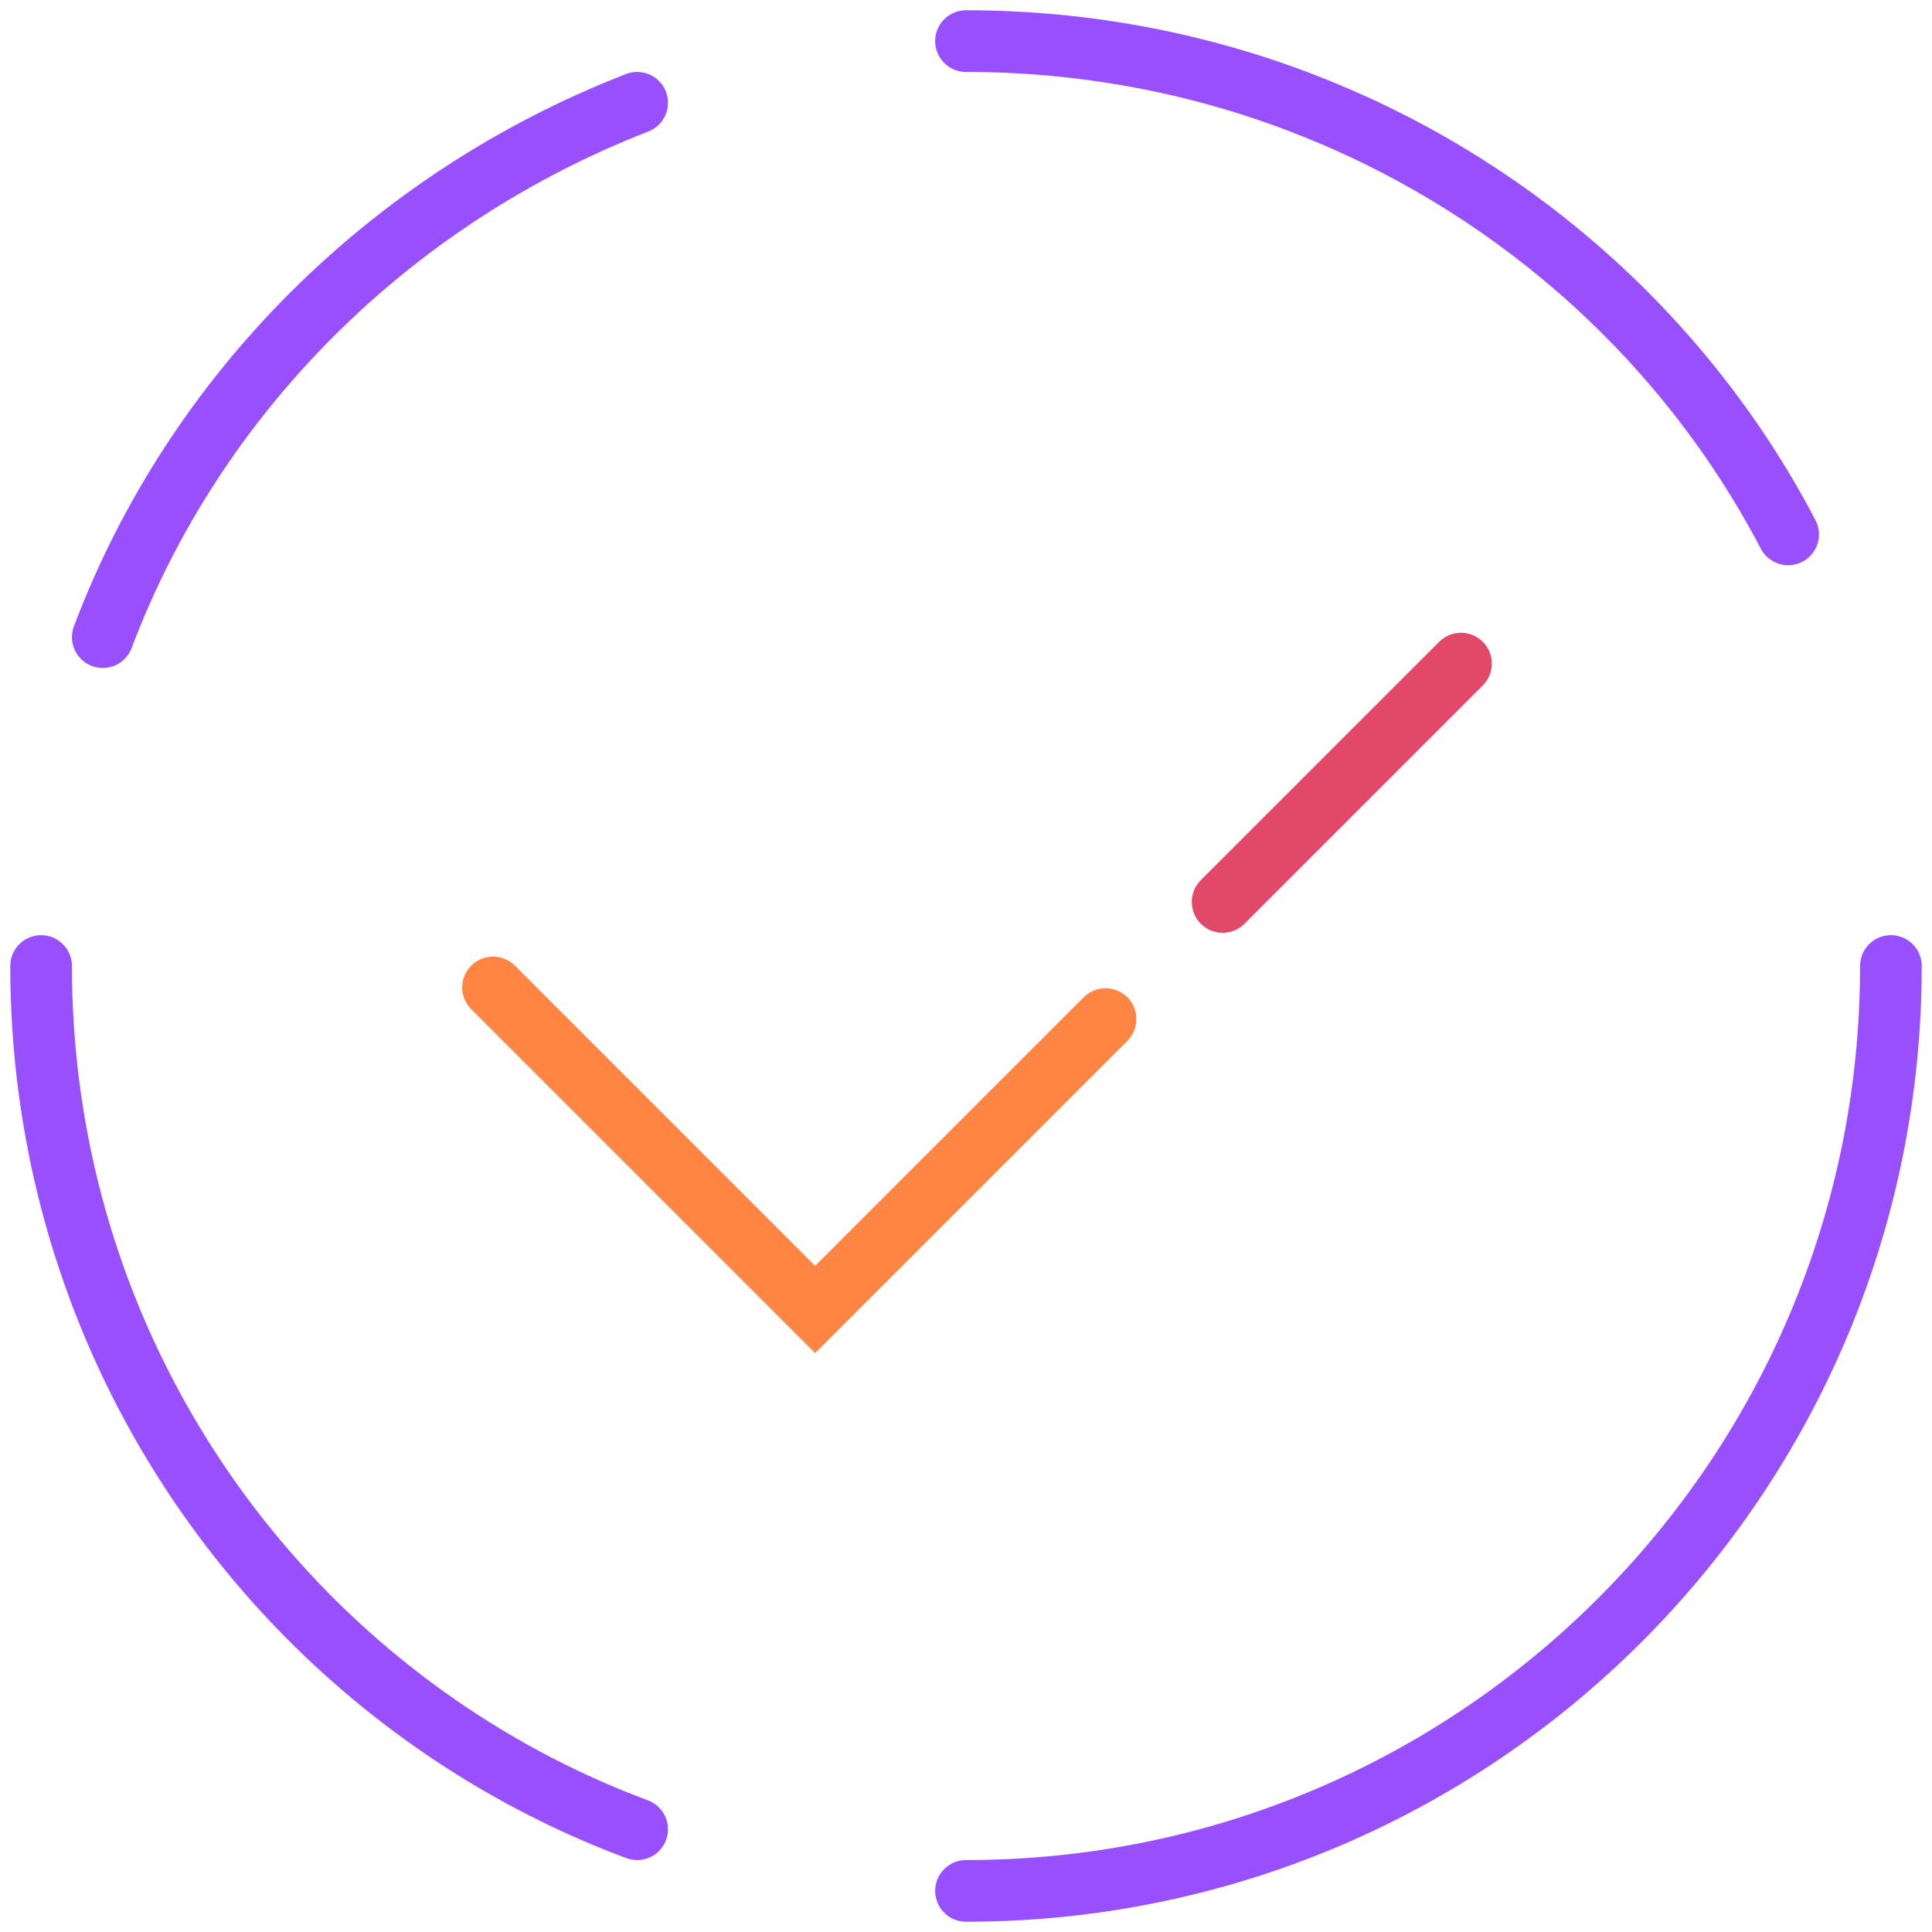
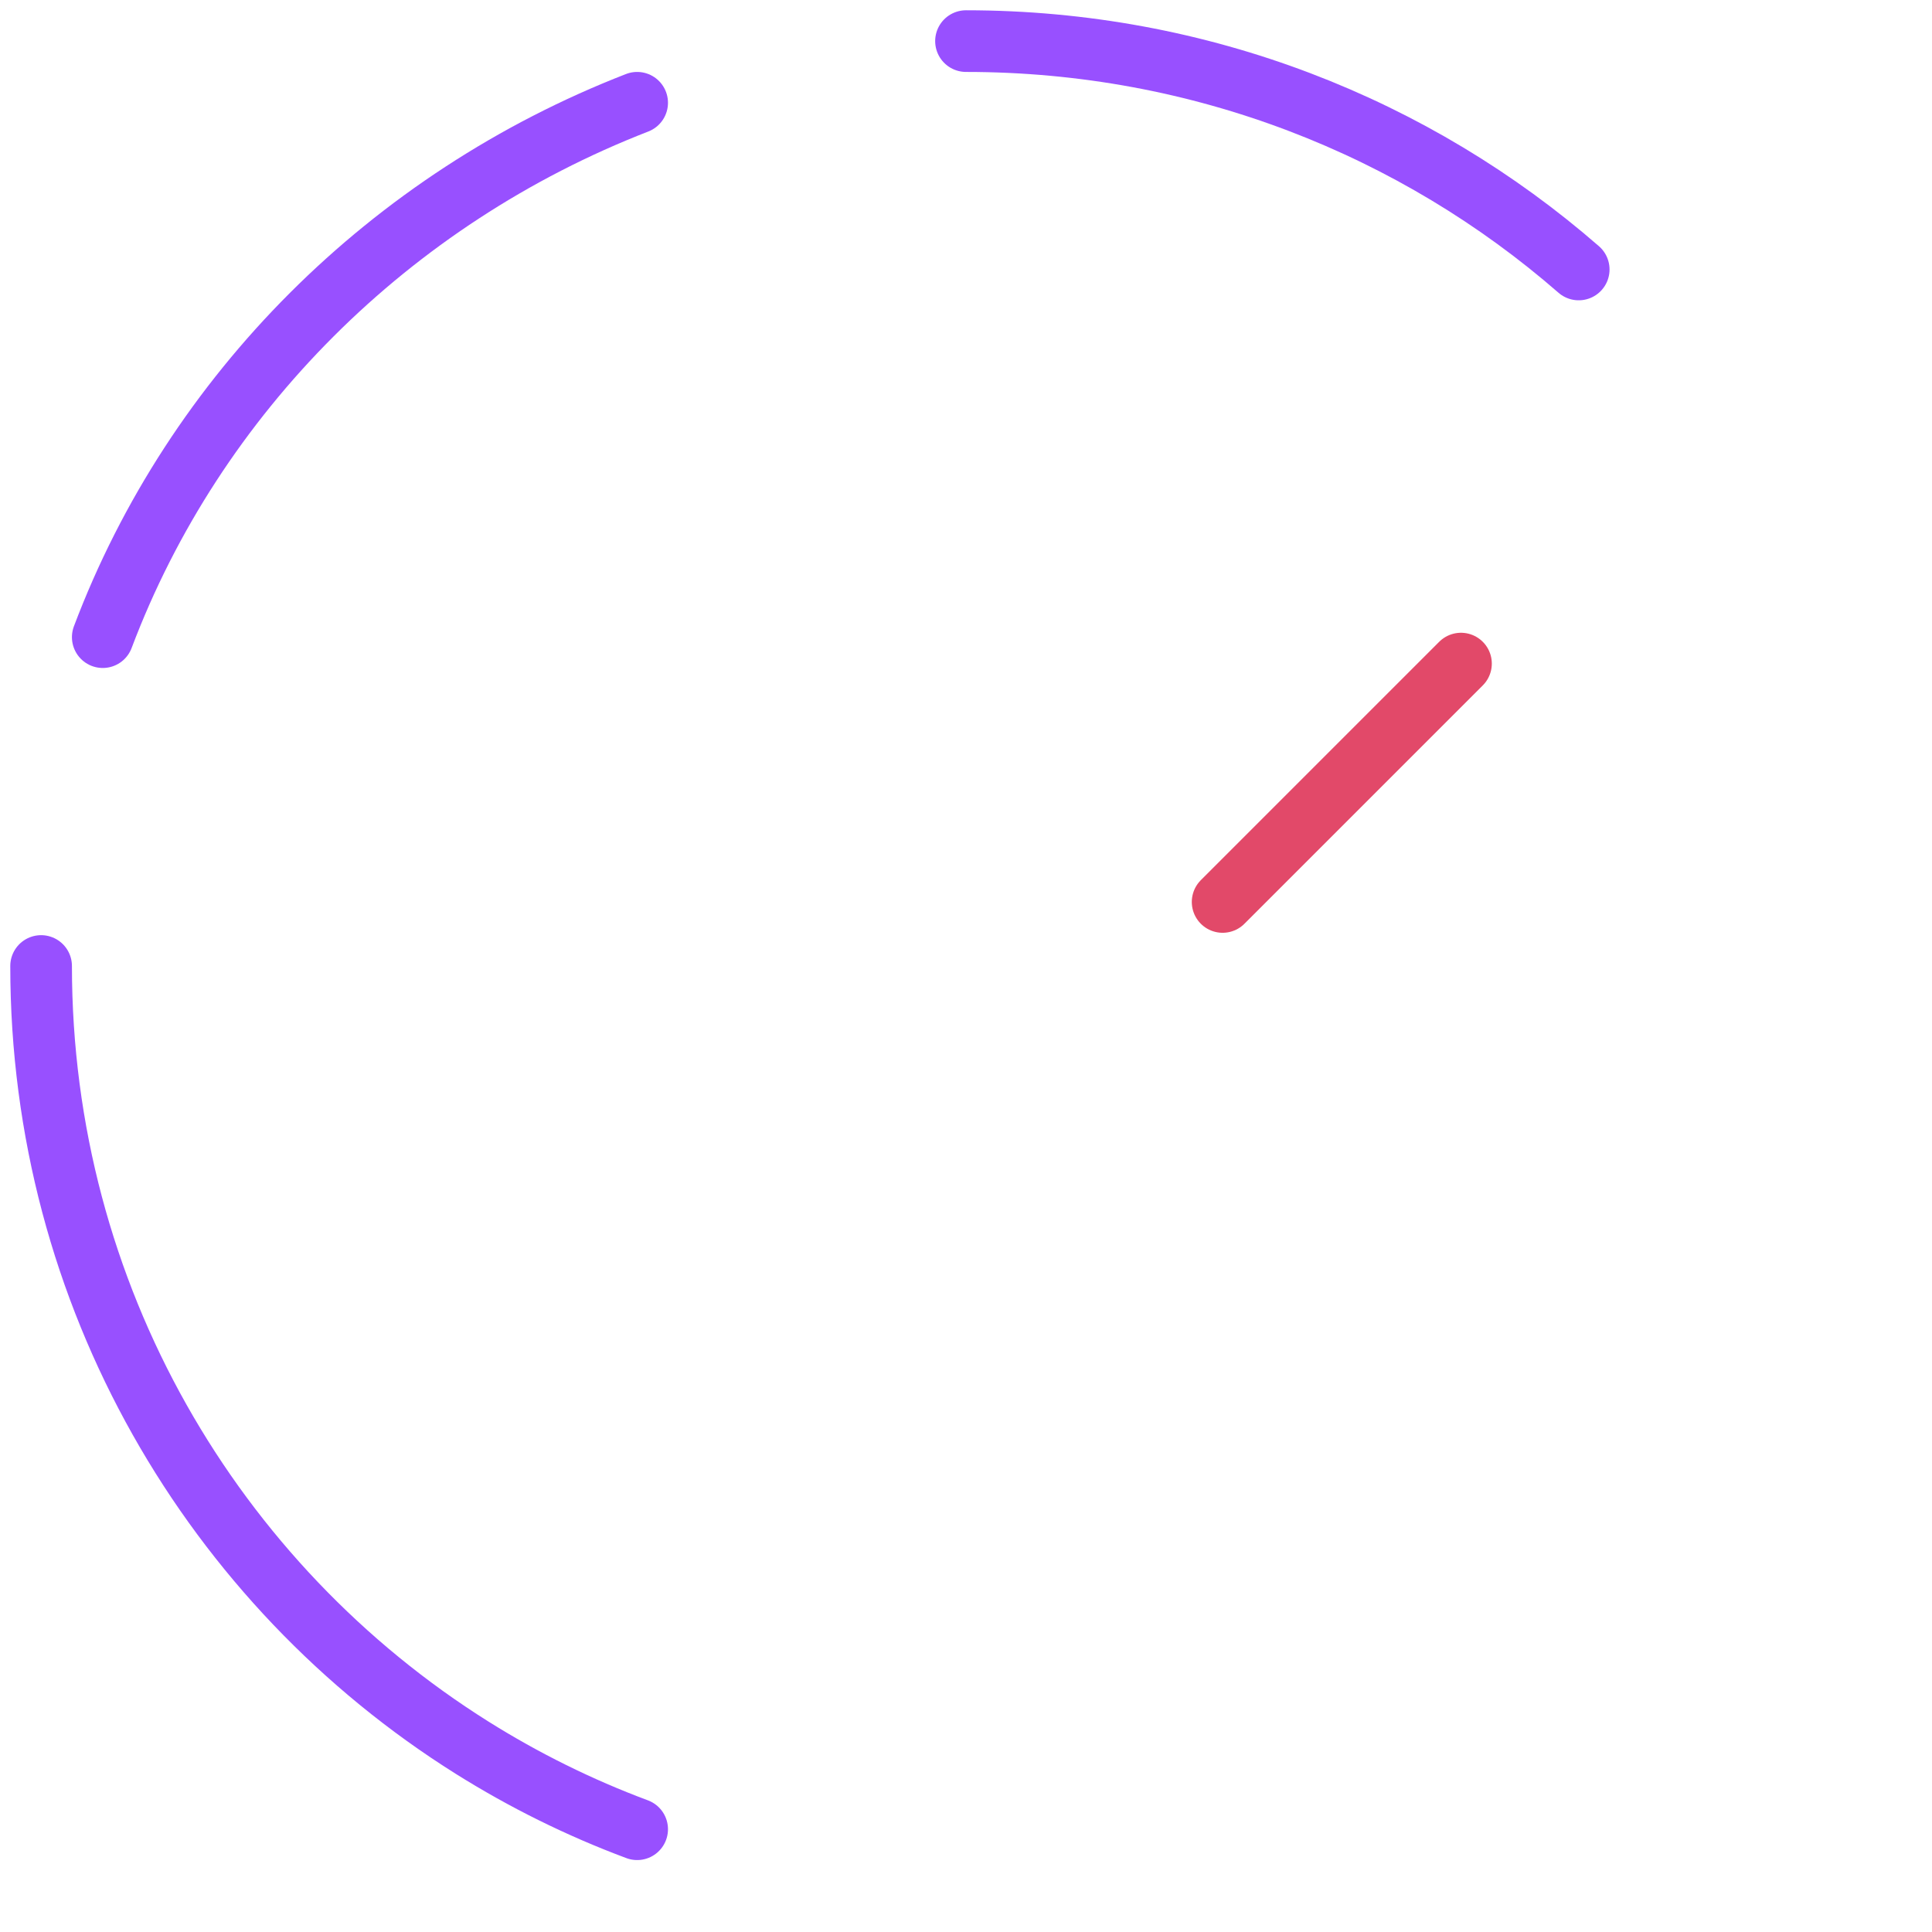
<svg xmlns="http://www.w3.org/2000/svg" width="94px" height="94px" viewBox="0 0 94 94" version="1.1">
  <title>proces_1</title>
  <desc>Created with Sketch.</desc>
  <g id="Landing" stroke="none" stroke-width="1" fill="none" fill-rule="evenodd" stroke-linecap="round">
    <g id="Icons/Big/4" transform="translate(-5, -5)">
      <g id="Group-13" transform="translate(7, 7)">
        <g id="Group" transform="translate(-0.001, 0)" stroke="#9850FF" stroke-linejoin="round" stroke-width="3">
-           <path d="M45.001,-0 C56.439,-0 66.879,4.198 74.812,11.111 C78.968,14.733 82.438,19.101 85.001,24" id="Stroke-1" />
+           <path d="M45.001,-0 C56.439,-0 66.879,4.198 74.812,11.111 " id="Stroke-1" />
          <path d="M3.001,29 C7.471,17.156 16.977,7.672 29.001,3" id="Stroke-3" />
          <path d="M29.001,87 C26.179,85.948 23.493,84.614 20.973,83.034 C8.382,75.132 0.001,61.052 0.001,45" id="Stroke-5" />
-           <path d="M90.001,45 C90.001,69.852 69.854,90 45.001,90" id="Stroke-7" />
        </g>
        <line x1="57.486" y1="41.884" x2="69.083" y2="30.287" id="Stroke-9" stroke="#E24969" stroke-width="3" />
-         <polyline id="Stroke-11" stroke="#FF8642" stroke-width="3" points="21.987 46.041 37.658 61.712 51.789 47.581" />
      </g>
    </g>
  </g>
</svg>